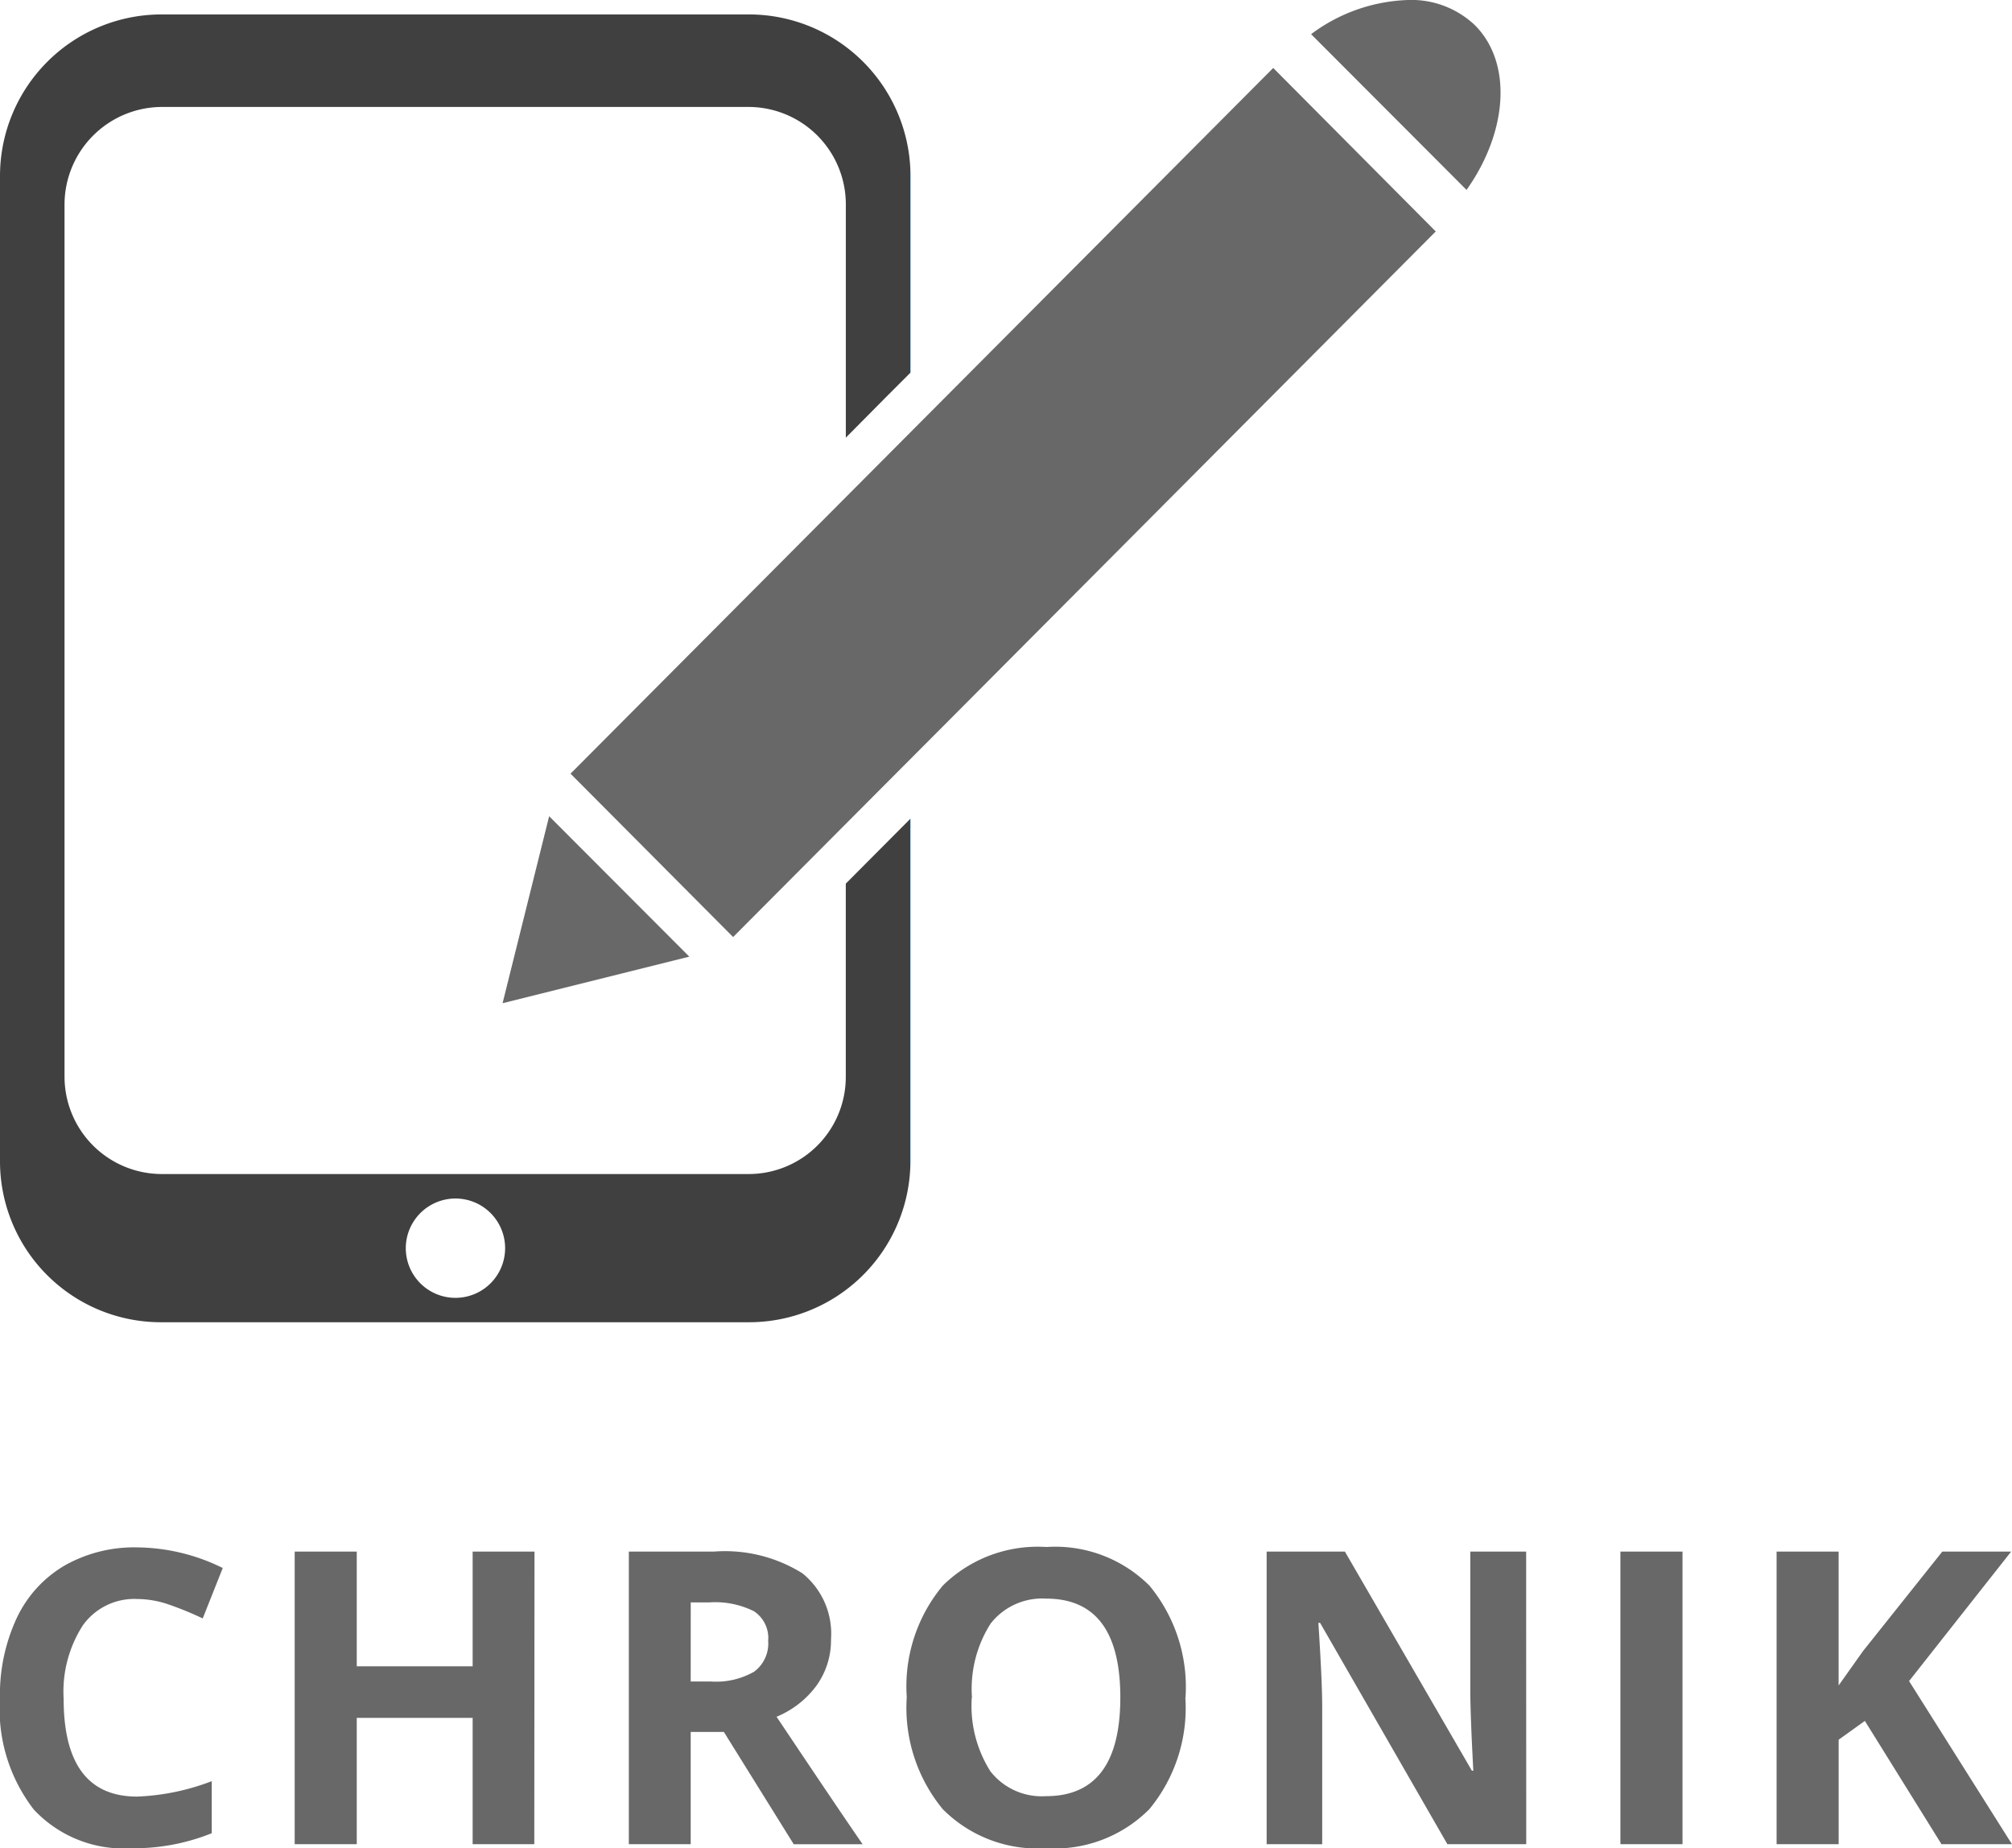
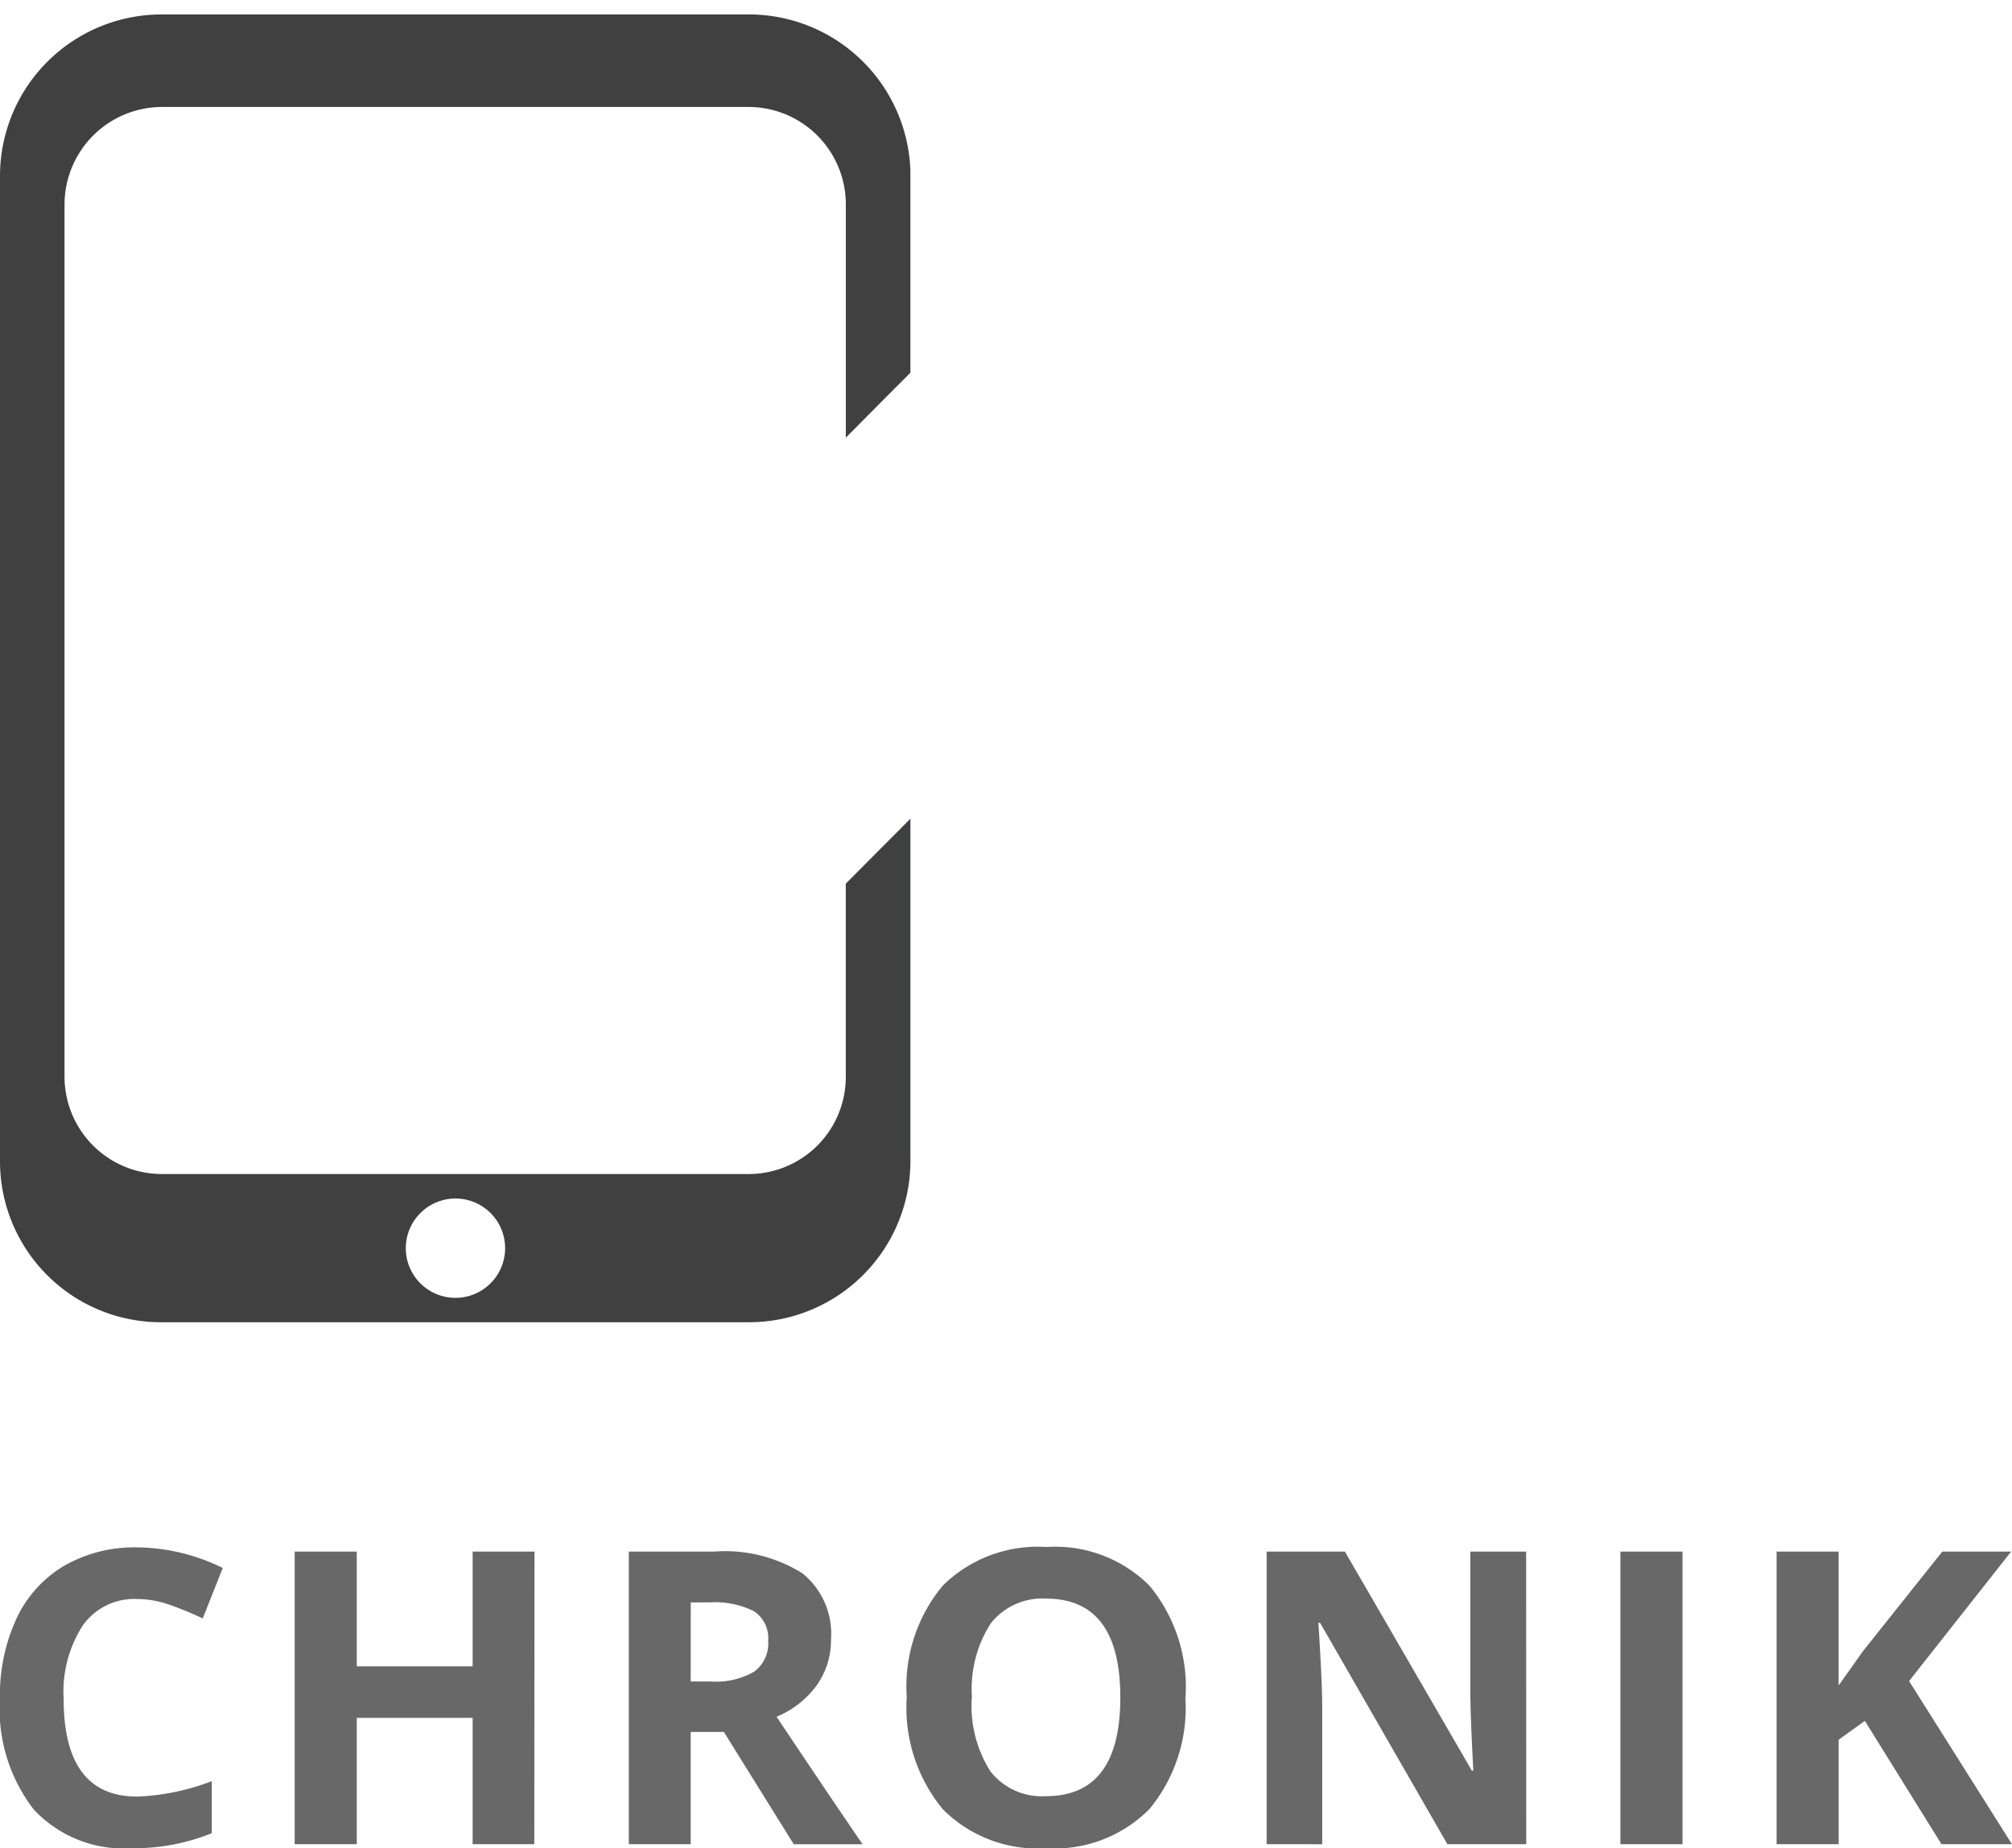
<svg xmlns="http://www.w3.org/2000/svg" width="47.52" height="43.647" viewBox="0 0 47.52 43.647">
  <g id="Gruppe_1653" data-name="Gruppe 1653" transform="translate(-210.008 -1233)">
    <g id="Gruppe_1368" data-name="Gruppe 1368" transform="translate(210.008 1269.533)">
      <path id="Pfad_3504" data-name="Pfad 3504" d="M4.4-13.273a1.493,1.493,0,0,0-1.281.622,2.892,2.892,0,0,0-.454,1.732q0,2.312,1.735,2.312a5.484,5.484,0,0,0,1.763-.364v1.229a4.9,4.9,0,0,1-1.9.355A2.9,2.9,0,0,1,1.961-8.3a3.873,3.873,0,0,1-.8-2.626,4.288,4.288,0,0,1,.392-1.888A2.836,2.836,0,0,1,2.682-14.06,3.335,3.335,0,0,1,4.4-14.492a4.65,4.65,0,0,1,2.023.487l-.473,1.191a7.825,7.825,0,0,0-.78-.321A2.327,2.327,0,0,0,4.4-13.273Zm9.381,5.791H12.325v-2.983H9.588v2.983H8.122v-6.911H9.588v2.709h2.737v-2.709h1.461Zm3.694-3.843h.473a1.808,1.808,0,0,0,1.026-.232.827.827,0,0,0,.331-.728.756.756,0,0,0-.338-.7,2.051,2.051,0,0,0-1.047-.208h-.444Zm0,1.191v2.652H16.014v-6.911h2.014a3.447,3.447,0,0,1,2.085.513,1.831,1.831,0,0,1,.676,1.558,1.834,1.834,0,0,1-.336,1.085,2.221,2.221,0,0,1-.95.745q1.56,2.33,2.033,3.011H19.909l-1.65-2.652Zm11.683-.813a3.75,3.75,0,0,1-.851,2.638,3.154,3.154,0,0,1-2.439.922,3.154,3.154,0,0,1-2.439-.922,3.765,3.765,0,0,1-.851-2.647,3.714,3.714,0,0,1,.853-2.635,3.191,3.191,0,0,1,2.446-.91,3.146,3.146,0,0,1,2.437.917A3.76,3.76,0,0,1,29.162-10.947Zm-5.044,0a2.887,2.887,0,0,0,.44,1.744,1.538,1.538,0,0,0,1.314.586q1.754,0,1.754-2.33t-1.744-2.335a1.549,1.549,0,0,0-1.319.589A2.875,2.875,0,0,0,24.118-10.947ZM37.209-7.482H35.347L32.34-12.71H32.3q.09,1.385.09,1.976v3.252H31.078v-6.911h1.848l3,5.176h.033q-.071-1.347-.071-1.905v-3.271h1.319Zm2.224,0v-6.911H40.9v6.911Zm9.248,0H47.017l-1.81-2.912-.619.444v2.468H43.122v-6.911h1.465v3.162l.577-.813,1.872-2.349h1.626l-2.411,3.058Z" transform="translate(-1.162 14.502)" fill="#686868" />
    </g>
    <g id="Gruppe_1424" data-name="Gruppe 1424" transform="translate(210.008 1233)">
      <g id="Gruppe_1425" data-name="Gruppe 1425" transform="translate(0 0)">
-         <path id="Pfad_3537" data-name="Pfad 3537" d="M50.393,4.487,46.72.807A4.03,4.03,0,0,1,49.011,0a2.178,2.178,0,0,1,1.583.6c.889.9.764,2.519-.2,3.881" transform="translate(-15.754 0)" fill="#686868" />
-         <path id="Pfad_3538" data-name="Pfad 3538" d="M22.319,32.4l-4.41,1.1,1.1-4.416Z" transform="translate(-6.039 -9.808)" fill="#686868" />
-         <path id="Pfad_3539" data-name="Pfad 3539" d="M40.765,6.283,29.329,17.768l-1.652,1.657L24.17,22.946l-3.84-3.858,6.583-6.611,1.625-1.632,8.388-8.423Z" transform="translate(-6.855 -0.817)" fill="#686868" />
        <path id="Pfad_3540" data-name="Pfad 3540" d="M20.978,9.5l.524-.524V4.207A3.817,3.817,0,0,0,17.7.515H3.811A3.816,3.816,0,0,0,0,4.326V27.6a3.8,3.8,0,0,0,3.8,3.8H17.69A3.811,3.811,0,0,0,21.5,27.729V19.511l-1.524,1.531V25.6A2.293,2.293,0,0,1,17.69,27.9H3.811A2.3,2.3,0,0,1,1.524,25.6V5A2.307,2.307,0,0,1,3.811,2.7H17.69A2.3,2.3,0,0,1,19.977,5V10.51ZM10.751,28.478a1.173,1.173,0,1,1-1.167,1.173,1.175,1.175,0,0,1,1.167-1.173" transform="translate(0 -0.174)" fill="#404040" />
-         <path id="Pfad_3541" data-name="Pfad 3541" d="M32.447,6.218v4.633l-.007.007V6.085a.889.889,0,0,1,.007.133" transform="translate(-10.939 -2.052)" fill="#6ebeff" />
        <path id="Pfad_3542" data-name="Pfad 3542" d="M32.44,29.172l.007-.006v8.092a.889.889,0,0,1-.007.133Z" transform="translate(-10.939 -9.835)" fill="#6ebeff" />
      </g>
    </g>
  </g>
</svg>